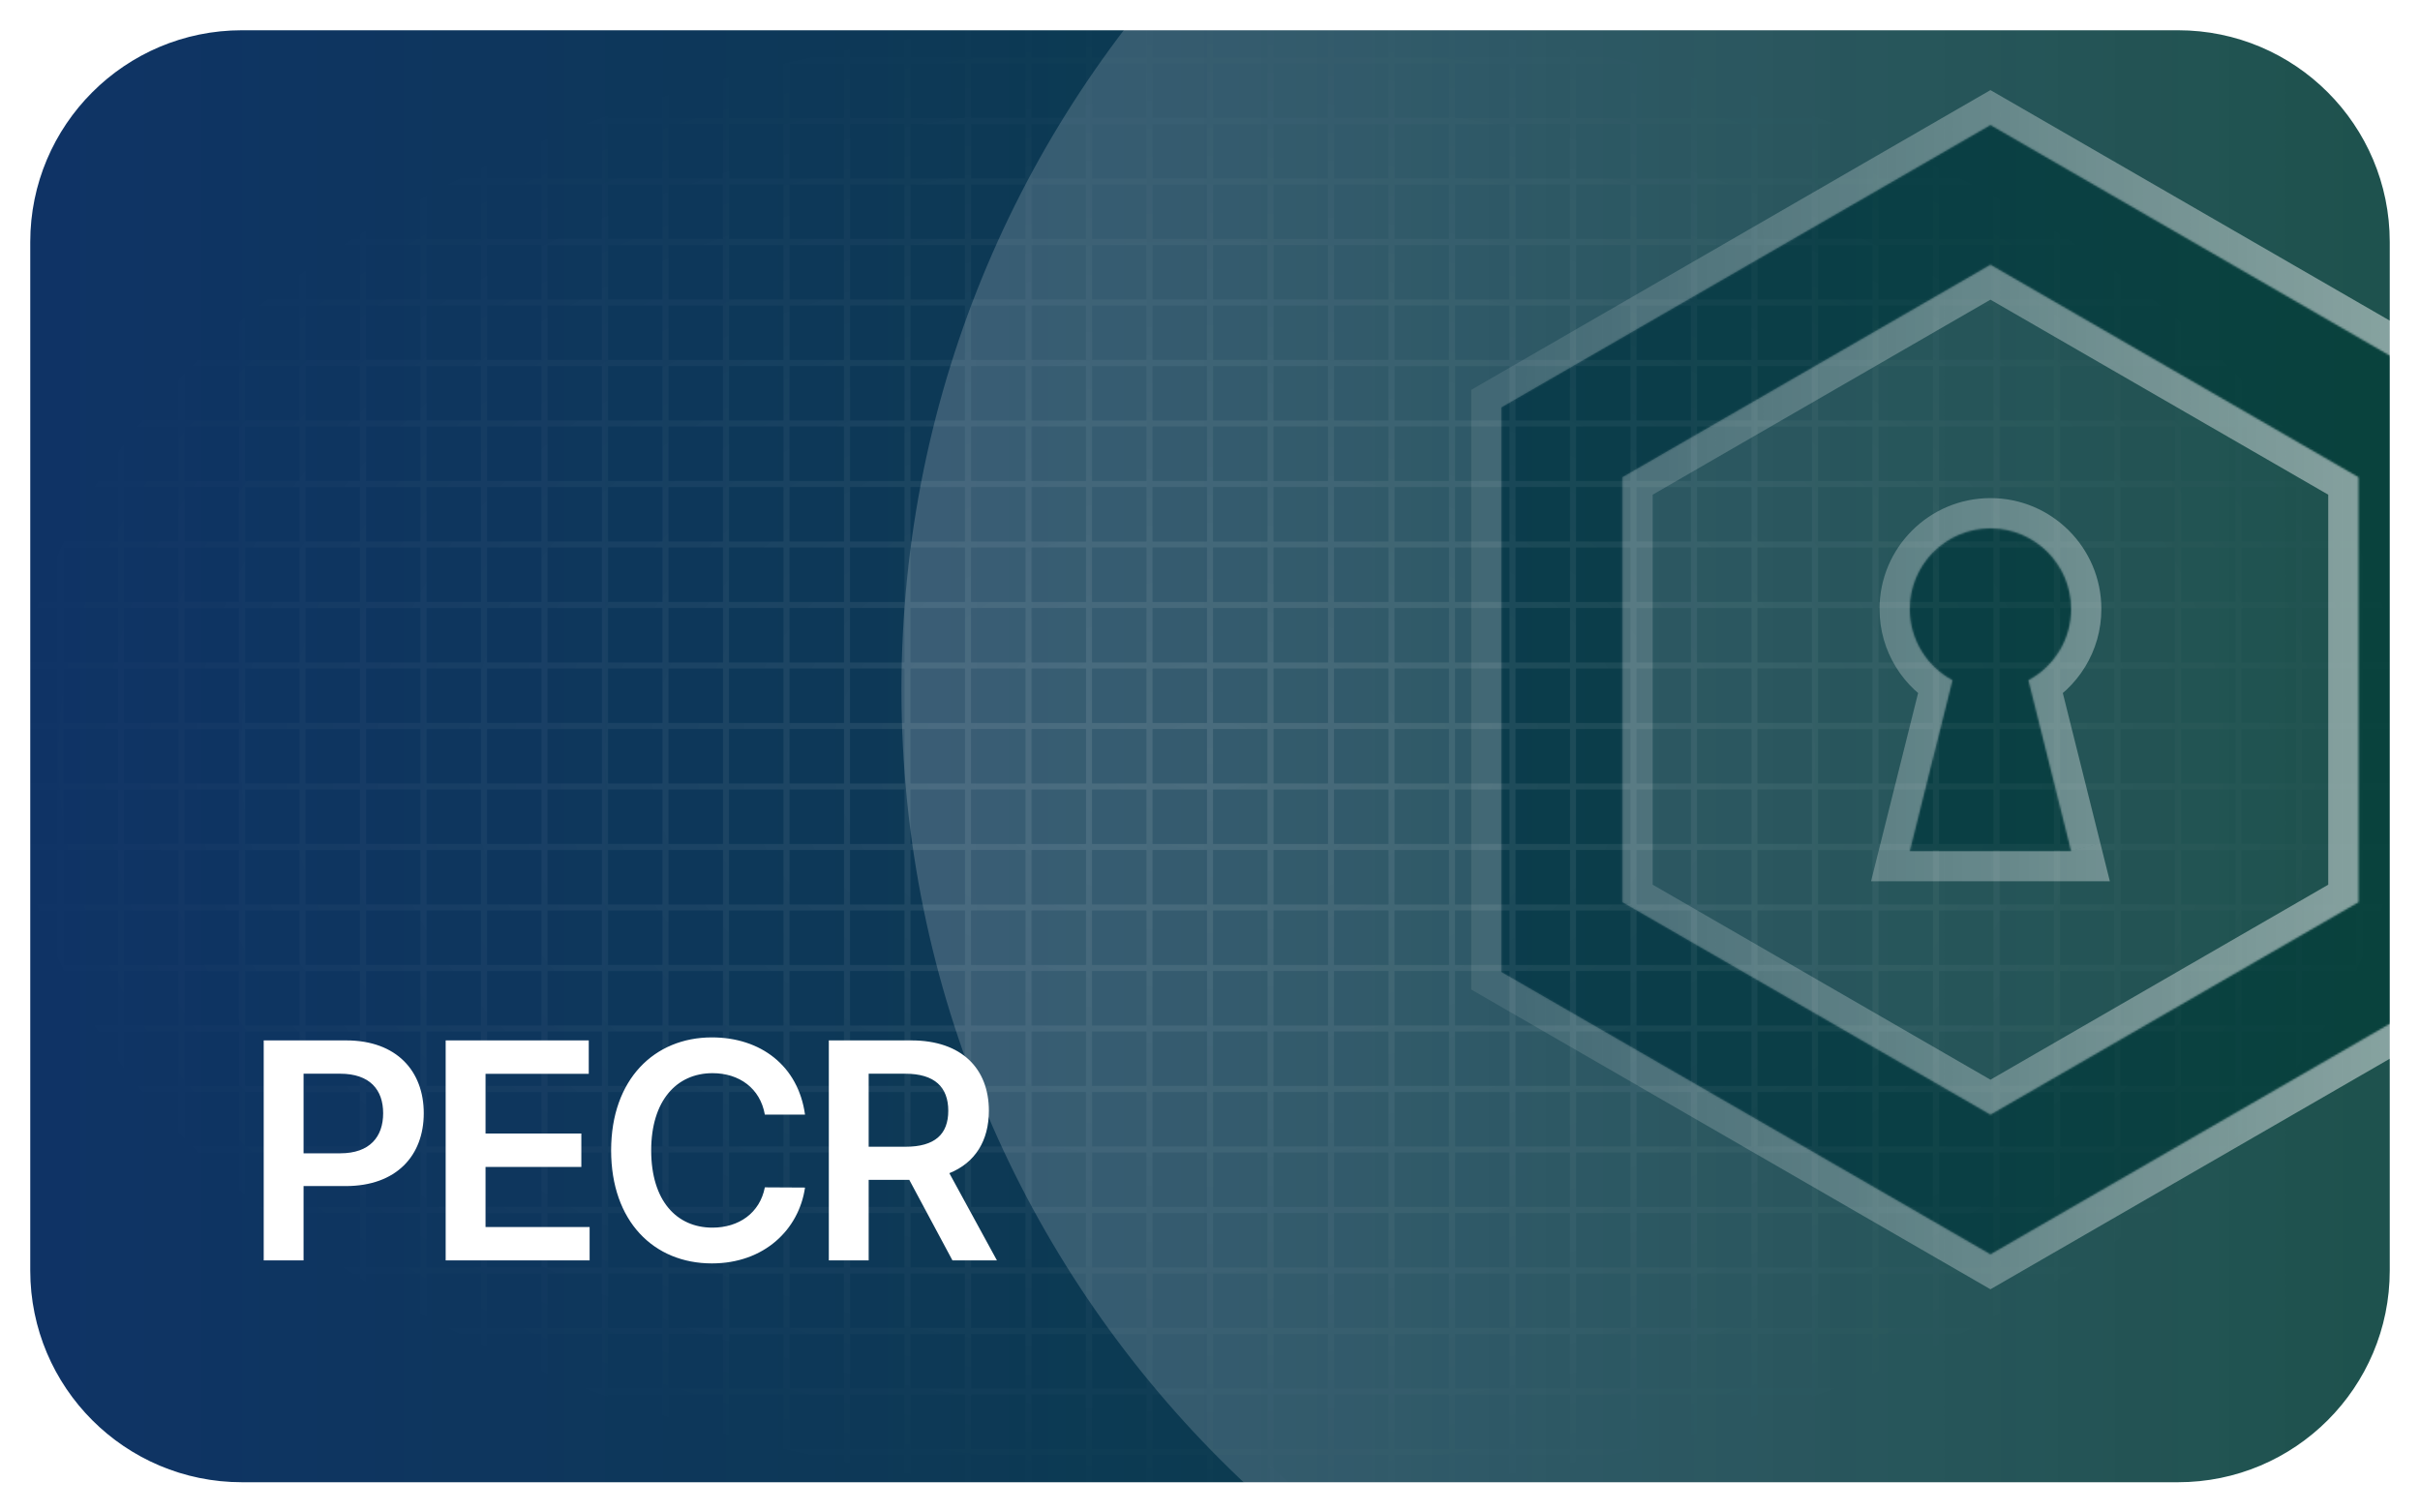
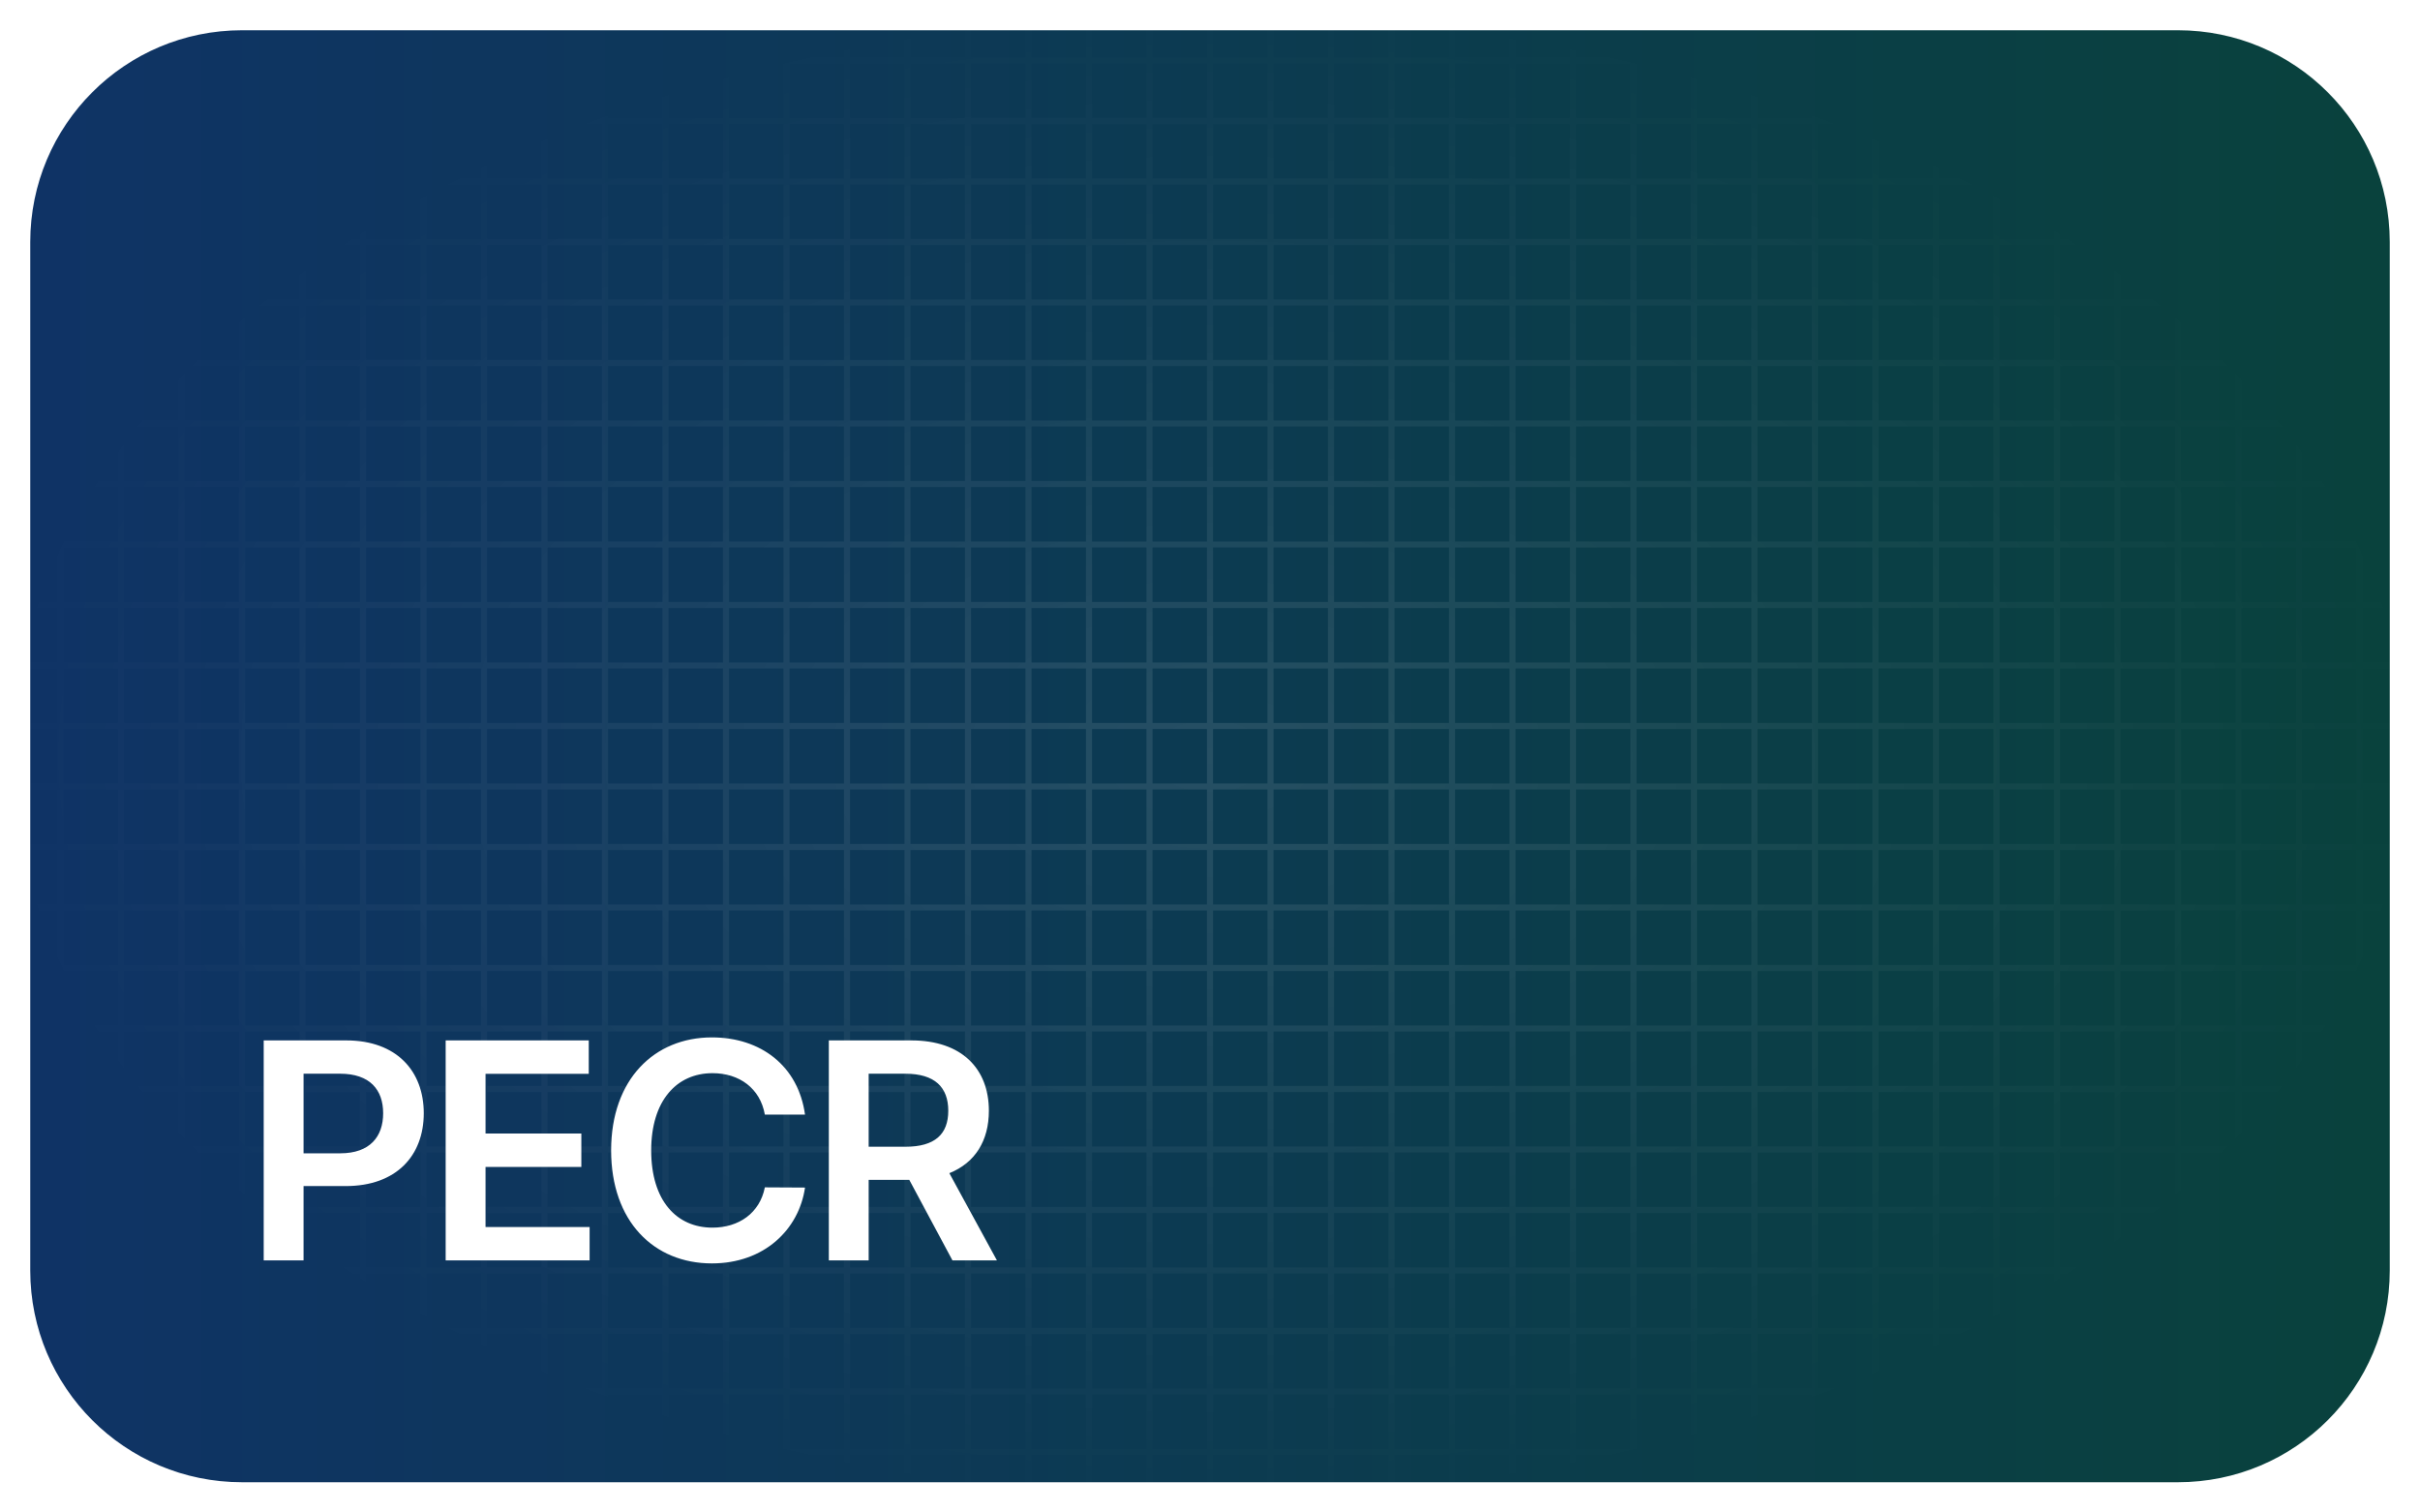
<svg xmlns="http://www.w3.org/2000/svg" fill="none" viewBox="0 0 1200 750">
  <g clip-path="url(#g)">
-     <path d="m0 630c0 66.274 53.726 120 120 120h960c66.27 0 120-53.726 120-120v-510c0-66.274-53.73-120-120-120h-960c-66.274 0-120 53.726-120 120v510z" fill="#fff" />
    <rect transform="matrix(1 0 0 -1 0 750)" width="1200" height="750" rx="120" fill="url(#e)" />
    <path d="m31.5 0h-3v28.5h-28.5v3h28.5v27h-28.5v3h28.5v27h-28.5v3h28.5v27h-28.5v3h28.5v27h-28.5v3h28.5v27h-28.5v3h28.5v27h-28.5v3h28.5v27h-28.5v3h28.5v27h-28.5v3h28.5v27h-28.5v3h28.5v27h-28.5v3h28.5v27h-28.5v3h28.5v27h-28.5v3h28.5v27h-28.5v3h28.5v27h-28.5v3h28.5v27h-28.5v3h28.5v27h-28.5v3h28.5v27h-28.5v3h28.5v27h-28.5v3h28.5v27h-28.5v3h28.5v27h-28.5v3h28.5v27h-28.5v3h28.5v27h-28.5v3h28.5v27h-28.5v3h28.5v28.5h3v-28.5h27v28.5h3v-28.5h27v28.5h3v-28.5h27v28.5h3v-28.5h27v28.5h3v-28.5h27v28.5h3v-28.5h27v28.5h3v-28.5h27v28.5h3v-28.5h27v28.5h3v-28.5h27v28.5h3v-28.5h27v28.5h3v-28.5h27v28.5h3v-28.5h27v28.5h3v-28.5h27v28.5h3v-28.5h27v28.5h3v-28.5h27v28.5h3v-28.5h27v28.5h3v-28.5h27v28.5h3v-28.5h27v28.5h3v-28.5h27v28.5h3v-28.5h27v28.5h3v-28.5h27v28.5h3v-28.5h27v28.5h3v-28.5h27v28.5h3v-28.5h27v28.5h3v-28.5h27v28.5h3v-28.5h27v28.5h3v-28.5h27v28.5h3v-28.5h27v28.5h3v-28.5h27v28.5h3v-28.5h27v28.5h3v-28.5h27v28.5h3v-28.5h27v28.5h3v-28.5h27v28.5h3v-28.5h27v28.5h3v-28.5h27v28.5h3v-28.5h27v28.5h3v-28.5h27v28.5h3v-28.5h27v28.5h3v-28.5h28.5v-3h-28.5v-27h28.5v-3h-28.5v-27h28.5v-3h-28.5v-27h28.5v-3h-28.5v-27h28.5v-3h-28.5v-27h28.5v-3h-28.5v-27h28.5v-3h-28.5v-27h28.5v-3h-28.5v-27h28.5v-3h-28.5v-27h28.5v-3h-28.5v-27h28.5v-3h-28.5v-27h28.5v-3h-28.5v-27h28.5v-3h-28.5v-27h28.5v-3h-28.5v-27h28.5v-3h-28.5v-27h28.5v-3h-28.5v-27h28.5v-3h-28.5v-27h28.5v-3h-28.5v-27h28.5v-3h-28.5v-27h28.5v-3h-28.5v-27h28.5v-3h-28.5v-27h28.5v-3h-28.5v-27h28.5v-3h-28.5v-27h28.5v-3h-28.5v-28.5h-3v28.5h-27v-28.5h-3v28.5h-27v-28.5h-3v28.5h-27v-28.5h-3v28.5h-27v-28.5h-3v28.5h-27v-28.5h-3v28.5h-27v-28.5h-3v28.5h-27v-28.5h-3v28.5h-27v-28.5h-3v28.5h-27v-28.5h-3v28.5h-27v-28.5h-3v28.5h-27v-28.5h-3v28.5h-27v-28.5h-3v28.5h-27v-28.5h-3v28.5h-27v-28.5h-3v28.5h-27v-28.5h-3v28.5h-27v-28.5h-3v28.5h-27v-28.5h-3v28.5h-27v-28.5h-3v28.5h-27v-28.5h-3v28.5h-27v-28.5h-3v28.5h-27v-28.5h-3v28.5h-27v-28.5h-3v28.5h-27v-28.5h-3v28.5h-27v-28.5h-3v28.5h-27v-28.5h-3v28.5h-27v-28.5h-3v28.5h-27v-28.5h-3v28.5h-27v-28.5h-3v28.5h-27v-28.5h-3v28.5h-27v-28.5h-3v28.5h-27v-28.5h-3v28.5h-27v-28.5h-3v28.5h-27v-28.5h-3v28.5h-27v-28.5h-3v28.5h-27v-28.5h-3v28.5h-27v-28.5h-3v28.5h-27v-28.5h-3v28.5h-27v-28.5zm0 31.5v27h27v-27h-27zm30 0v27h27v-27h-27zm30 0v27h27v-27h-27zm30 0v27h27v-27h-27zm30 0v27h27v-27h-27zm30 0v27h27v-27h-27zm30 0v27h27v-27h-27zm30 0v27h27v-27h-27zm30 0v27h27v-27h-27zm30 0v27h27v-27h-27zm30 0v27h27v-27h-27zm30 0v27h27v-27h-27zm30 0v27h27v-27h-27zm30 0v27h27v-27h-27zm30 0v27h27v-27h-27zm30 0v27h27v-27h-27zm30 0v27h27v-27h-27zm30 0v27h27v-27h-27zm30 0v27h27v-27h-27zm30 0v27h27v-27h-27zm30 0v27h27v-27h-27zm30 0v27h27v-27h-27zm30 0v27h27v-27h-27zm30 0v27h27v-27h-27zm30 0v27h27v-27h-27zm30 0v27h27v-27h-27zm30 0v27h27v-27h-27zm30 0v27h27v-27h-27zm30 0v27h27v-27h-27zm30 0v27h27v-27h-27zm30 0v27h27v-27h-27zm30 0v27h27v-27h-27zm30 0v27h27v-27h-27zm30 0v27h27v-27h-27zm30 0v27h27v-27h-27zm30 0v27h27v-27h-27zm30 0v27h27v-27h-27zm30 0v27h27v-27h-27zm27 30h-27v27h27v-27zm0 30h-27v27h27v-27zm0 30h-27v27h27v-27zm0 30h-27v27h27v-27zm0 30h-27v27h27v-27zm0 30h-27v27h27v-27zm0 30h-27v27h27v-27zm0 30h-27v27h27v-27zm0 30h-27v27h27v-27zm0 30h-27v27h27v-27zm0 30h-27v27h27v-27zm0 30h-27v27h27v-27zm0 30h-27v27h27v-27zm0 30h-27v27h27v-27zm0 30h-27v27h27v-27zm0 30h-27v27h27v-27zm0 30h-27v27h27v-27zm0 30h-27v27h27v-27zm0 30h-27v27h27v-27zm0 30h-27v27h27v-27zm0 30h-27v27h27v-27zm0 30h-27v27h27v-27zm-30 27v-27h-27v27h27zm-30 0v-27h-27v27h27zm-30 0v-27h-27v27h27zm-30 0v-27h-27v27h27zm-30 0v-27h-27v27h27zm-30 0v-27h-27v27h27zm-30 0v-27h-27v27h27zm-30 0v-27h-27v27h27zm-30 0v-27h-27v27h27zm-30 0v-27h-27v27h27zm-30 0v-27h-27v27h27zm-30 0v-27h-27v27h27zm-30 0v-27h-27v27h27zm-30 0v-27h-27v27h27zm-30 0v-27h-27v27h27zm-30 0v-27h-27v27h27zm-30 0v-27h-27v27h27zm-30 0v-27h-27v27h27zm-30 0v-27h-27v27h27zm-30 0v-27h-27v27h27zm-30 0v-27h-27v27h27zm-30 0v-27h-27v27h27zm-30 0v-27h-27v27h27zm-30 0v-27h-27v27h27zm-30 0v-27h-27v27h27zm-30 0v-27h-27v27h27zm-30 0v-27h-27v27h27zm-30 0v-27h-27v27h27zm-30 0v-27h-27v27h27zm-30 0v-27h-27v27h27zm-30 0v-27h-27v27h27zm-30 0v-27h-27v27h27zm-30 0v-27h-27v27h27zm-30 0v-27h-27v27h27zm-30 0v-27h-27v27h27zm-30 0v-27h-27v27h27zm-30 0v-27h-27v27h27zm-27-30h27v-27h-27v27zm0-30h27v-27h-27v27zm0-30h27v-27h-27v27zm0-30h27v-27h-27v27zm0-30h27v-27h-27v27zm0-30h27v-27h-27v27zm0-30h27v-27h-27v27zm0-30h27v-27h-27v27zm0-30h27v-27h-27v27zm0-30h27v-27h-27v27zm0-30h27v-27h-27v27zm0-30h27v-27h-27v27zm0-30h27v-27h-27v27zm0-30h27v-27h-27v27zm0-30h27v-27h-27v27zm0-30h27v-27h-27v27zm0-30h27v-27h-27v27zm0-30h27v-27h-27v27zm0-30h27v-27h-27v27zm0-30h27v-27h-27v27zm0-30h27v-27h-27v27zm30-27v27h27v-27h-27zm30 0v27h27v-27h-27zm30 0v27h27v-27h-27zm30 0v27h27v-27h-27zm30 0v27h27v-27h-27zm30 0v27h27v-27h-27zm30 0v27h27v-27h-27zm30 0v27h27v-27h-27zm30 0v27h27v-27h-27zm30 0v27h27v-27h-27zm30 0v27h27v-27h-27zm30 0v27h27v-27h-27zm30 0v27h27v-27h-27zm30 0v27h27v-27h-27zm30 0v27h27v-27h-27zm30 0v27h27v-27h-27zm30 0v27h27v-27h-27zm30 0v27h27v-27h-27zm30 0v27h27v-27h-27zm30 0v27h27v-27h-27zm30 0v27h27v-27h-27zm30 0v27h27v-27h-27zm30 0v27h27v-27h-27zm30 0v27h27v-27h-27zm30 0v27h27v-27h-27zm30 0v27h27v-27h-27zm30 0v27h27v-27h-27zm30 0v27h27v-27h-27zm30 0v27h27v-27h-27zm30 0v27h27v-27h-27zm30 0v27h27v-27h-27zm30 0v27h27v-27h-27zm30 0v27h27v-27h-27zm30 0v27h27v-27h-27zm30 0v27h27v-27h-27zm30 0v27h27v-27h-27zm27 30h-27v27h27v-27zm0 30h-27v27h27v-27zm0 30h-27v27h27v-27zm0 30h-27v27h27v-27zm0 30h-27v27h27v-27zm0 30h-27v27h27v-27zm0 30h-27v27h27v-27zm0 30h-27v27h27v-27zm0 30h-27v27h27v-27zm0 30h-27v27h27v-27zm0 30h-27v27h27v-27zm0 30h-27v27h27v-27zm0 30h-27v27h27v-27zm0 30h-27v27h27v-27zm0 30h-27v27h27v-27zm0 30h-27v27h27v-27zm0 30h-27v27h27v-27zm0 30h-27v27h27v-27zm0 30h-27v27h27v-27zm0 30h-27v27h27v-27zm-30 27v-27h-27v27h27zm-30 0v-27h-27v27h27zm-30 0v-27h-27v27h27zm-30 0v-27h-27v27h27zm-30 0v-27h-27v27h27zm-30 0v-27h-27v27h27zm-30 0v-27h-27v27h27zm-30 0v-27h-27v27h27zm-30 0v-27h-27v27h27zm-30 0v-27h-27v27h27zm-30 0v-27h-27v27h27zm-30 0v-27h-27v27h27zm-30 0v-27h-27v27h27zm-30 0v-27h-27v27h27zm-30 0v-27h-27v27h27zm-30 0v-27h-27v27h27zm-30 0v-27h-27v27h27zm-30 0v-27h-27v27h27zm-30 0v-27h-27v27h27zm-30 0v-27h-27v27h27zm-30 0v-27h-27v27h27zm-30 0v-27h-27v27h27zm-30 0v-27h-27v27h27zm-30 0v-27h-27v27h27zm-30 0v-27h-27v27h27zm-30 0v-27h-27v27h27zm-30 0v-27h-27v27h27zm-30 0v-27h-27v27h27zm-30 0v-27h-27v27h27zm-30 0v-27h-27v27h27zm-30 0v-27h-27v27h27zm-30 0v-27h-27v27h27zm-30 0v-27h-27v27h27zm-30 0v-27h-27v27h27zm-30 0v-27h-27v27h27zm-27-30h27v-27h-27v27zm0-30h27v-27h-27v27zm0-30h27v-27h-27v27zm0-30h27v-27h-27v27zm0-30h27v-27h-27v27zm0-30h27v-27h-27v27zm0-30h27v-27h-27v27zm0-30h27v-27h-27v27zm0-30h27v-27h-27v27zm0-30h27v-27h-27v27zm0-30h27v-27h-27v27zm0-30h27v-27h-27v27zm0-30h27v-27h-27v27zm0-30h27v-27h-27v27zm0-30h27v-27h-27v27zm0-30h27v-27h-27v27zm0-30h27v-27h-27v27zm0-30h27v-27h-27v27zm0-30h27v-27h-27v27zm30-27v27h27v-27h-27zm30 0v27h27v-27h-27zm30 0v27h27v-27h-27zm30 0v27h27v-27h-27zm30 0v27h27v-27h-27zm30 0v27h27v-27h-27zm30 0v27h27v-27h-27zm30 0v27h27v-27h-27zm30 0v27h27v-27h-27zm30 0v27h27v-27h-27zm30 0v27h27v-27h-27zm30 0v27h27v-27h-27zm30 0v27h27v-27h-27zm30 0v27h27v-27h-27zm30 0v27h27v-27h-27zm30 0v27h27v-27h-27zm30 0v27h27v-27h-27zm30 0v27h27v-27h-27zm30 0v27h27v-27h-27zm30 0v27h27v-27h-27zm30 0v27h27v-27h-27zm30 0v27h27v-27h-27zm30 0v27h27v-27h-27zm30 0v27h27v-27h-27zm30 0v27h27v-27h-27zm30 0v27h27v-27h-27zm30 0v27h27v-27h-27zm30 0v27h27v-27h-27zm30 0v27h27v-27h-27zm30 0v27h27v-27h-27zm30 0v27h27v-27h-27zm30 0v27h27v-27h-27zm30 0v27h27v-27h-27zm30 0v27h27v-27h-27zm27 30h-27v27h27v-27zm0 30h-27v27h27v-27zm0 30h-27v27h27v-27zm0 30h-27v27h27v-27zm0 30h-27v27h27v-27zm0 30h-27v27h27v-27zm0 30h-27v27h27v-27zm0 30h-27v27h27v-27zm0 30h-27v27h27v-27zm0 30h-27v27h27v-27zm0 30h-27v27h27v-27zm0 30h-27v27h27v-27zm0 30h-27v27h27v-27zm0 30h-27v27h27v-27zm0 30h-27v27h27v-27zm0 30h-27v27h27v-27zm0 30h-27v27h27v-27zm0 30h-27v27h27v-27zm-30 27v-27h-27v27h27zm-30 0v-27h-27v27h27zm-30 0v-27h-27v27h27zm-30 0v-27h-27v27h27zm-30 0v-27h-27v27h27zm-30 0v-27h-27v27h27zm-30 0v-27h-27v27h27zm-30 0v-27h-27v27h27zm-30 0v-27h-27v27h27zm-30 0v-27h-27v27h27zm-30 0v-27h-27v27h27zm-30 0v-27h-27v27h27zm-30 0v-27h-27v27h27zm-30 0v-27h-27v27h27zm-30 0v-27h-27v27h27zm-30 0v-27h-27v27h27zm-30 0v-27h-27v27h27zm-30 0v-27h-27v27h27zm-30 0v-27h-27v27h27zm-30 0v-27h-27v27h27zm-30 0v-27h-27v27h27zm-30 0v-27h-27v27h27zm-30 0v-27h-27v27h27zm-30 0v-27h-27v27h27zm-30 0v-27h-27v27h27zm-30 0v-27h-27v27h27zm-30 0v-27h-27v27h27zm-30 0v-27h-27v27h27zm-30 0v-27h-27v27h27zm-30 0v-27h-27v27h27zm-30 0v-27h-27v27h27zm-30 0v-27h-27v27h27zm-30 0v-27h-27v27h27zm-27-30h27v-27h-27v27zm0-30h27v-27h-27v27zm0-30h27v-27h-27v27zm0-30h27v-27h-27v27zm0-30h27v-27h-27v27zm0-30h27v-27h-27v27zm0-30h27v-27h-27v27zm0-30h27v-27h-27v27zm0-30h27v-27h-27v27zm0-30h27v-27h-27v27zm0-30h27v-27h-27v27zm0-30h27v-27h-27v27zm0-30h27v-27h-27v27zm0-30h27v-27h-27v27zm0-30h27v-27h-27v27zm0-30h27v-27h-27v27zm0-30h27v-27h-27v27zm30-27v27h27v-27h-27zm30 0v27h27v-27h-27zm30 0v27h27v-27h-27zm30 0v27h27v-27h-27zm30 0v27h27v-27h-27zm30 0v27h27v-27h-27zm30 0v27h27v-27h-27zm30 0v27h27v-27h-27zm30 0v27h27v-27h-27zm30 0v27h27v-27h-27zm30 0v27h27v-27h-27zm30 0v27h27v-27h-27zm30 0v27h27v-27h-27zm30 0v27h27v-27h-27zm30 0v27h27v-27h-27zm30 0v27h27v-27h-27zm30 0v27h27v-27h-27zm30 0v27h27v-27h-27zm30 0v27h27v-27h-27zm30 0v27h27v-27h-27zm30 0v27h27v-27h-27zm30 0v27h27v-27h-27zm30 0v27h27v-27h-27zm30 0v27h27v-27h-27zm30 0v27h27v-27h-27zm30 0v27h27v-27h-27zm30 0v27h27v-27h-27zm30 0v27h27v-27h-27zm30 0v27h27v-27h-27zm30 0v27h27v-27h-27zm30 0v27h27v-27h-27zm30 0v27h27v-27h-27zm27 30h-27v27h27v-27zm0 30h-27v27h27v-27zm0 30h-27v27h27v-27zm0 30h-27v27h27v-27zm0 30h-27v27h27v-27zm0 30h-27v27h27v-27zm0 30h-27v27h27v-27zm0 30h-27v27h27v-27zm0 30h-27v27h27v-27zm0 30h-27v27h27v-27zm0 30h-27v27h27v-27zm0 30h-27v27h27v-27zm0 30h-27v27h27v-27zm0 30h-27v27h27v-27zm0 30h-27v27h27v-27zm0 30h-27v27h27v-27zm-30 27v-27h-27v27h27zm-30 0v-27h-27v27h27zm-30 0v-27h-27v27h27zm-30 0v-27h-27v27h27zm-30 0v-27h-27v27h27zm-30 0v-27h-27v27h27zm-30 0v-27h-27v27h27zm-30 0v-27h-27v27h27zm-30 0v-27h-27v27h27zm-30 0v-27h-27v27h27zm-30 0v-27h-27v27h27zm-30 0v-27h-27v27h27zm-30 0v-27h-27v27h27zm-30 0v-27h-27v27h27zm-30 0v-27h-27v27h27zm-30 0v-27h-27v27h27zm-30 0v-27h-27v27h27zm-30 0v-27h-27v27h27zm-30 0v-27h-27v27h27zm-30 0v-27h-27v27h27zm-30 0v-27h-27v27h27zm-30 0v-27h-27v27h27zm-30 0v-27h-27v27h27zm-30 0v-27h-27v27h27zm-30 0v-27h-27v27h27zm-30 0v-27h-27v27h27zm-30 0v-27h-27v27h27zm-30 0v-27h-27v27h27zm-30 0v-27h-27v27h27zm-30 0v-27h-27v27h27zm-30 0v-27h-27v27h27zm-27-30h27v-27h-27v27zm0-30h27v-27h-27v27zm0-30h27v-27h-27v27zm0-30h27v-27h-27v27zm0-30h27v-27h-27v27zm0-30h27v-27h-27v27zm0-30h27v-27h-27v27zm0-30h27v-27h-27v27zm0-30h27v-27h-27v27zm0-30h27v-27h-27v27zm0-30h27v-27h-27v27zm0-30h27v-27h-27v27zm0-30h27v-27h-27v27zm0-30h27v-27h-27v27zm0-30h27v-27h-27v27zm30-27v27h27v-27h-27zm30 0v27h27v-27h-27zm30 0v27h27v-27h-27zm30 0v27h27v-27h-27zm30 0v27h27v-27h-27zm30 0v27h27v-27h-27zm30 0v27h27v-27h-27zm30 0v27h27v-27h-27zm30 0v27h27v-27h-27zm30 0v27h27v-27h-27zm30 0v27h27v-27h-27zm30 0v27h27v-27h-27zm30 0v27h27v-27h-27zm30 0v27h27v-27h-27zm30 0v27h27v-27h-27zm30 0v27h27v-27h-27zm30 0v27h27v-27h-27zm30 0v27h27v-27h-27zm30 0v27h27v-27h-27zm30 0v27h27v-27h-27zm30 0v27h27v-27h-27zm30 0v27h27v-27h-27zm30 0v27h27v-27h-27zm30 0v27h27v-27h-27zm30 0v27h27v-27h-27zm30 0v27h27v-27h-27zm30 0v27h27v-27h-27zm30 0v27h27v-27h-27zm30 0v27h27v-27h-27zm30 0v27h27v-27h-27zm27 30h-27v27h27v-27zm0 30h-27v27h27v-27zm0 30h-27v27h27v-27zm0 30h-27v27h27v-27zm0 30h-27v27h27v-27zm0 30h-27v27h27v-27zm0 30h-27v27h27v-27zm0 30h-27v27h27v-27zm0 30h-27v27h27v-27zm0 30h-27v27h27v-27zm0 30h-27v27h27v-27zm0 30h-27v27h27v-27zm0 30h-27v27h27v-27zm0 30h-27v27h27v-27zm-30 27v-27h-27v27h27zm-30 0v-27h-27v27h27zm-30 0v-27h-27v27h27zm-30 0v-27h-27v27h27zm-30 0v-27h-27v27h27zm-30 0v-27h-27v27h27zm-30 0v-27h-27v27h27zm-30 0v-27h-27v27h27zm-30 0v-27h-27v27h27zm-30 0v-27h-27v27h27zm-30 0v-27h-27v27h27zm-30 0v-27h-27v27h27zm-30 0v-27h-27v27h27zm-30 0v-27h-27v27h27zm-30 0v-27h-27v27h27zm-30 0v-27h-27v27h27zm-30 0v-27h-27v27h27zm-30 0v-27h-27v27h27zm-30 0v-27h-27v27h27zm-30 0v-27h-27v27h27zm-30 0v-27h-27v27h27zm-30 0v-27h-27v27h27zm-30 0v-27h-27v27h27zm-30 0v-27h-27v27h27zm-30 0v-27h-27v27h27zm-30 0v-27h-27v27h27zm-30 0v-27h-27v27h27zm-30 0v-27h-27v27h27zm-30 0v-27h-27v27h27zm-27-30h27v-27h-27v27zm0-30h27v-27h-27v27zm0-30h27v-27h-27v27zm0-30h27v-27h-27v27zm0-30h27v-27h-27v27zm0-30h27v-27h-27v27zm0-30h27v-27h-27v27zm0-30h27v-27h-27v27zm0-30h27v-27h-27v27zm0-30h27v-27h-27v27zm0-30h27v-27h-27v27zm0-30h27v-27h-27v27zm0-30h27v-27h-27v27zm30-27v27h27v-27h-27zm30 0v27h27v-27h-27zm30 0v27h27v-27h-27zm30 0v27h27v-27h-27zm30 0v27h27v-27h-27zm30 0v27h27v-27h-27zm30 0v27h27v-27h-27zm30 0v27h27v-27h-27zm30 0v27h27v-27h-27zm30 0v27h27v-27h-27zm30 0v27h27v-27h-27zm30 0v27h27v-27h-27zm30 0v27h27v-27h-27zm30 0v27h27v-27h-27zm30 0v27h27v-27h-27zm30 0v27h27v-27h-27zm30 0v27h27v-27h-27zm30 0v27h27v-27h-27zm30 0v27h27v-27h-27zm30 0v27h27v-27h-27zm30 0v27h27v-27h-27zm30 0v27h27v-27h-27zm30 0v27h27v-27h-27zm30 0v27h27v-27h-27zm30 0v27h27v-27h-27zm30 0v27h27v-27h-27zm30 0v27h27v-27h-27zm30 0v27h27v-27h-27zm27 30h-27v27h27v-27zm0 30h-27v27h27v-27zm0 30h-27v27h27v-27zm0 30h-27v27h27v-27zm0 30h-27v27h27v-27zm0 30h-27v27h27v-27zm0 30h-27v27h27v-27zm0 30h-27v27h27v-27zm0 30h-27v27h27v-27zm0 30h-27v27h27v-27zm0 30h-27v27h27v-27zm0 30h-27v27h27v-27zm-30 27v-27h-27v27h27zm-30 0v-27h-27v27h27zm-30 0v-27h-27v27h27zm-30 0v-27h-27v27h27zm-30 0v-27h-27v27h27zm-30 0v-27h-27v27h27zm-30 0v-27h-27v27h27zm-30 0v-27h-27v27h27zm-30 0v-27h-27v27h27zm-30 0v-27h-27v27h27zm-30 0v-27h-27v27h27zm-30 0v-27h-27v27h27zm-30 0v-27h-27v27h27zm-30 0v-27h-27v27h27zm-30 0v-27h-27v27h27zm-30 0v-27h-27v27h27zm-30 0v-27h-27v27h27zm-30 0v-27h-27v27h27zm-30 0v-27h-27v27h27zm-30 0v-27h-27v27h27zm-30 0v-27h-27v27h27zm-30 0v-27h-27v27h27zm-30 0v-27h-27v27h27zm-30 0v-27h-27v27h27zm-30 0v-27h-27v27h27zm-30 0v-27h-27v27h27zm-30 0v-27h-27v27h27zm-27-30h27v-27h-27v27zm0-30h27v-27h-27v27zm0-30h27v-27h-27v27zm0-30h27v-27h-27v27zm0-30h27v-27h-27v27zm0-30h27v-27h-27v27zm0-30h27v-27h-27v27zm0-30h27v-27h-27v27zm0-30h27v-27h-27v27zm0-30h27v-27h-27v27zm0-30h27v-27h-27v27zm30-27v27h27v-27h-27zm30 0v27h27v-27h-27zm30 0v27h27v-27h-27zm30 0v27h27v-27h-27zm30 0v27h27v-27h-27zm30 0v27h27v-27h-27zm30 0v27h27v-27h-27zm30 0v27h27v-27h-27zm30 0v27h27v-27h-27zm30 0v27h27v-27h-27zm30 0v27h27v-27h-27zm30 0v27h27v-27h-27zm30 0v27h27v-27h-27zm30 0v27h27v-27h-27zm30 0v27h27v-27h-27zm30 0v27h27v-27h-27zm30 0v27h27v-27h-27zm30 0v27h27v-27h-27zm30 0v27h27v-27h-27zm30 0v27h27v-27h-27zm30 0v27h27v-27h-27zm30 0v27h27v-27h-27zm30 0v27h27v-27h-27zm30 0v27h27v-27h-27zm30 0v27h27v-27h-27zm30 0v27h27v-27h-27zm27 30h-27v27h27v-27zm0 30h-27v27h27v-27zm0 30h-27v27h27v-27zm0 30h-27v27h27v-27zm0 30h-27v27h27v-27zm0 30h-27v27h27v-27zm0 30h-27v27h27v-27zm0 30h-27v27h27v-27zm0 30h-27v27h27v-27zm0 30h-27v27h27v-27zm-30 27v-27h-27v27h27zm-30 0v-27h-27v27h27zm-30 0v-27h-27v27h27zm-30 0v-27h-27v27h27zm-30 0v-27h-27v27h27zm-30 0v-27h-27v27h27zm-30 0v-27h-27v27h27zm-30 0v-27h-27v27h27zm-30 0v-27h-27v27h27zm-30 0v-27h-27v27h27zm-30 0v-27h-27v27h27zm-30 0v-27h-27v27h27zm-30 0v-27h-27v27h27zm-30 0v-27h-27v27h27zm-30 0v-27h-27v27h27zm-30 0v-27h-27v27h27zm-30 0v-27h-27v27h27zm-30 0v-27h-27v27h27zm-30 0v-27h-27v27h27zm-30 0v-27h-27v27h27zm-30 0v-27h-27v27h27zm-30 0v-27h-27v27h27zm-30 0v-27h-27v27h27zm-30 0v-27h-27v27h27zm-30 0v-27h-27v27h27zm-27-30h27v-27h-27v27zm0-30h27v-27h-27v27zm0-30h27v-27h-27v27zm0-30h27v-27h-27v27zm0-30h27v-27h-27v27zm0-30h27v-27h-27v27zm0-30h27v-27h-27v27zm0-30h27v-27h-27v27zm0-30h27v-27h-27v27zm30-27v27h27v-27h-27zm30 0v27h27v-27h-27zm30 0v27h27v-27h-27zm30 0v27h27v-27h-27zm30 0v27h27v-27h-27zm30 0v27h27v-27h-27zm30 0v27h27v-27h-27zm30 0v27h27v-27h-27zm30 0v27h27v-27h-27zm30 0v27h27v-27h-27zm30 0v27h27v-27h-27zm30 0v27h27v-27h-27zm30 0v27h27v-27h-27zm30 0v27h27v-27h-27zm30 0v27h27v-27h-27zm30 0v27h27v-27h-27zm30 0v27h27v-27h-27zm30 0v27h27v-27h-27zm30 0v27h27v-27h-27zm30 0v27h27v-27h-27zm30 0v27h27v-27h-27zm30 0v27h27v-27h-27zm30 0v27h27v-27h-27zm30 0v27h27v-27h-27zm27 30h-27v27h27v-27zm0 30h-27v27h27v-27zm0 30h-27v27h27v-27zm0 30h-27v27h27v-27zm0 30h-27v27h27v-27zm0 30h-27v27h27v-27zm0 30h-27v27h27v-27zm0 30h-27v27h27v-27zm-30 27v-27h-27v27h27zm-30 0v-27h-27v27h27zm-30 0v-27h-27v27h27zm-30 0v-27h-27v27h27zm-30 0v-27h-27v27h27zm-30 0v-27h-27v27h27zm-30 0v-27h-27v27h27zm-30 0v-27h-27v27h27zm-30 0v-27h-27v27h27zm-30 0v-27h-27v27h27zm-30 0v-27h-27v27h27zm-30 0v-27h-27v27h27zm-30 0v-27h-27v27h27zm-30 0v-27h-27v27h27zm-30 0v-27h-27v27h27zm-30 0v-27h-27v27h27zm-30 0v-27h-27v27h27zm-30 0v-27h-27v27h27zm-30 0v-27h-27v27h27zm-30 0v-27h-27v27h27zm-30 0v-27h-27v27h27zm-30 0v-27h-27v27h27zm-30 0v-27h-27v27h27zm-27-30h27v-27h-27v27zm0-30h27v-27h-27v27zm0-30h27v-27h-27v27zm0-30h27v-27h-27v27zm0-30h27v-27h-27v27zm0-30h27v-27h-27v27zm0-30h27v-27h-27v27zm30-27v27h27v-27h-27zm30 0v27h27v-27h-27zm30 0v27h27v-27h-27zm30 0v27h27v-27h-27zm30 0v27h27v-27h-27zm30 0v27h27v-27h-27zm30 0v27h27v-27h-27zm30 0v27h27v-27h-27zm30 0v27h27v-27h-27zm30 0v27h27v-27h-27zm30 0v27h27v-27h-27zm30 0v27h27v-27h-27zm30 0v27h27v-27h-27zm30 0v27h27v-27h-27zm30 0v27h27v-27h-27zm30 0v27h27v-27h-27zm30 0v27h27v-27h-27zm30 0v27h27v-27h-27zm30 0v27h27v-27h-27zm30 0v27h27v-27h-27zm30 0v27h27v-27h-27zm30 0v27h27v-27h-27zm27 30h-27v27h27v-27zm0 30h-27v27h27v-27zm0 30h-27v27h27v-27zm0 30h-27v27h27v-27zm0 30h-27v27h27v-27zm0 30h-27v27h27v-27zm-30 27v-27h-27v27h27zm-30 0v-27h-27v27h27zm-30 0v-27h-27v27h27zm-30 0v-27h-27v27h27zm-30 0v-27h-27v27h27zm-30 0v-27h-27v27h27zm-30 0v-27h-27v27h27zm-30 0v-27h-27v27h27zm-30 0v-27h-27v27h27zm-30 0v-27h-27v27h27zm-30 0v-27h-27v27h27zm-30 0v-27h-27v27h27zm-30 0v-27h-27v27h27zm-30 0v-27h-27v27h27zm-30 0v-27h-27v27h27zm-30 0v-27h-27v27h27zm-30 0v-27h-27v27h27zm-30 0v-27h-27v27h27zm-30 0v-27h-27v27h27zm-30 0v-27h-27v27h27zm-30 0v-27h-27v27h27zm-27-30h27v-27h-27v27zm0-30h27v-27h-27v27zm0-30h27v-27h-27v27zm0-30h27v-27h-27v27zm0-30h27v-27h-27v27zm30-27v27h27v-27h-27zm30 0v27h27v-27h-27zm30 0v27h27v-27h-27zm30 0v27h27v-27h-27zm30 0v27h27v-27h-27zm30 0v27h27v-27h-27zm30 0v27h27v-27h-27zm30 0v27h27v-27h-27zm30 0v27h27v-27h-27zm30 0v27h27v-27h-27zm30 0v27h27v-27h-27zm30 0v27h27v-27h-27zm30 0v27h27v-27h-27zm30 0v27h27v-27h-27zm30 0v27h27v-27h-27zm30 0v27h27v-27h-27zm30 0v27h27v-27h-27zm30 0v27h27v-27h-27zm30 0v27h27v-27h-27zm30 0v27h27v-27h-27zm27 30h-27v27h27v-27zm0 30h-27v27h27v-27zm0 30h-27v27h27v-27zm0 30h-27v27h27v-27zm-30 27v-27h-27v27h27zm-30 0v-27h-27v27h27zm-30 0v-27h-27v27h27zm-30 0v-27h-27v27h27zm-30 0v-27h-27v27h27zm-30 0v-27h-27v27h27zm-30 0v-27h-27v27h27zm-30 0v-27h-27v27h27zm-30 0v-27h-27v27h27zm-30 0v-27h-27v27h27zm-30 0v-27h-27v27h27zm-30 0v-27h-27v27h27zm-30 0v-27h-27v27h27zm-30 0v-27h-27v27h27zm-30 0v-27h-27v27h27zm-30 0v-27h-27v27h27zm-30 0v-27h-27v27h27zm-30 0v-27h-27v27h27zm-30 0v-27h-27v27h27zm-27-30h27v-27h-27v27zm0-30h27v-27h-27v27zm0-30h27v-27h-27v27zm30-27v27h27v-27h-27zm30 0v27h27v-27h-27zm30 0v27h27v-27h-27zm30 0v27h27v-27h-27zm30 0v27h27v-27h-27zm30 0v27h27v-27h-27zm30 0v27h27v-27h-27zm30 0v27h27v-27h-27zm30 0v27h27v-27h-27zm30 0v27h27v-27h-27zm30 0v27h27v-27h-27zm30 0v27h27v-27h-27zm30 0v27h27v-27h-27zm30 0v27h27v-27h-27zm30 0v27h27v-27h-27zm30 0v27h27v-27h-27zm30 0v27h27v-27h-27zm30 0v27h27v-27h-27zm27 30h-27v27h27v-27zm0 30h-27v27h27v-27zm-30 27v-27h-27v27h27zm-30 0v-27h-27v27h27zm-30 0v-27h-27v27h27zm-30 0v-27h-27v27h27zm-30 0v-27h-27v27h27zm-30 0v-27h-27v27h27zm-30 0v-27h-27v27h27zm-30 0v-27h-27v27h27zm-30 0v-27h-27v27h27zm-30 0v-27h-27v27h27zm-30 0v-27h-27v27h27zm-30 0v-27h-27v27h27zm-30 0v-27h-27v27h27zm-30 0v-27h-27v27h27zm-30 0v-27h-27v27h27zm-30 0v-27h-27v27h27zm-30 0v-27h-27v27h27zm-27-30h27v-27h-27v27zm30-27v27h27v-27h-27zm30 0v27h27v-27h-27zm30 0v27h27v-27h-27zm30 0v27h27v-27h-27zm30 0v27h27v-27h-27zm30 0v27h27v-27h-27zm30 0v27h27v-27h-27zm30 0v27h27v-27h-27zm30 0v27h27v-27h-27zm30 0v27h27v-27h-27zm30 0v27h27v-27h-27zm30 0v27h27v-27h-27zm30 0v27h27v-27h-27zm30 0v27h27v-27h-27zm30 0v27h27v-27h-27zm30 0v27h27v-27h-27z" clip-rule="evenodd" fill="url(#d)" fill-opacity=".15" fill-rule="evenodd" />
    <g filter="url(#f)">
      <mask id="a" fill="white">
-         <path d="m987 882c298.23 0 540-241.77 540-540 0-298.23-241.77-540-540-540-298.23 0-540 241.77-540 540 0 298.23 241.77 540 540 540zm-182.49-434.64v-210.72l182.49-105.36 182.49 105.36v210.72l-182.49 105.36-182.49-105.36zm182.49-385.36 242.49 140v280l-242.49 140-242.49-140v-280l242.49-140zm18.83 275.31c12.6-6.734 21.17-20.017 21.17-35.302 0-22.091-17.91-40-40-40-22.091 0-40 17.909-40 40 0 15.285 8.574 28.568 21.175 35.302l-21.175 84.698h80l-21.17-84.698z" clip-rule="evenodd" fill-rule="evenodd" />
-       </mask>
-       <path d="m987 882c298.23 0 540-241.77 540-540 0-298.23-241.77-540-540-540-298.23 0-540 241.77-540 540 0 298.23 241.77 540 540 540zm-182.49-434.64v-210.72l182.49-105.36 182.49 105.36v210.72l-182.49 105.36-182.49-105.36zm182.49-385.36 242.49 140v280l-242.49 140-242.49-140v-280l242.49-140zm18.83 275.31c12.6-6.734 21.17-20.017 21.17-35.302 0-22.091-17.91-40-40-40-22.091 0-40 17.909-40 40 0 15.285 8.574 28.568 21.175 35.302l-21.175 84.698h80l-21.17-84.698z" clip-rule="evenodd" fill="url(#c)" fill-opacity=".25" fill-rule="evenodd" />
+         </mask>
      <path d="m804.51 236.64h-15v-8.66l7.5-4.331 7.5 12.991zm0 210.72-7.5 12.99-7.5-4.33v-8.66h15zm182.49-316.08-7.5-12.991 7.5-4.33 7.5 4.33-7.5 12.991zm182.49 105.36 7.5-12.991 7.5 4.331v8.66h-15zm0 210.72h15v8.66l-7.5 4.33-7.5-12.99zm-182.49 105.36 7.5 12.99-7.5 4.33-7.5-4.33 7.5-12.99zm242.49-350.72 7.5-12.991 7.5 4.331v8.66h-15zm-242.49-140-7.5-12.99 7.5-4.33 7.5 4.33-7.5 12.99zm242.49 420h15v8.66l-7.5 4.33-7.5-12.99zm-242.49 140 7.5 12.99-7.5 4.33-7.5-4.33 7.5-12.99zm-242.49-140-7.5 12.99-7.5-4.33v-8.66h15zm0-280h-15v-8.66l7.5-4.331 7.5 12.991zm261.32 135.3-14.557 3.638-2.838-11.352 10.321-5.515 7.074 13.229zm-37.655 0 7.069-13.229 10.321 5.515-2.838 11.352-14.552-3.638zm-21.175 84.698v15h-19.212l4.66-18.638 14.552 3.638zm80 0 14.55-3.638 4.66 18.638h-19.21v-15zm515-80c0 306.52-248.48 555-555 555v-30c289.95 0 525-235.05 525-525h30zm-555-555c306.52 0 555 248.48 555 555h-30c0-289.95-235.05-525-525-525v-30zm-555 555c0-306.52 248.48-555 555-555v30c-289.95 0-525 235.05-525 525h-30zm555 555c-306.52 0-555-248.48-555-555h30c0 289.95 235.05 525 525 525v30zm-167.49-660.36v210.72h-30v-210.72h30zm174.99-92.369-182.49 105.36-15-25.981 182.49-105.36 15 25.981zm167.49 105.36-182.49-105.36 15-25.981 182.49 105.36-15 25.981zm-7.5 197.73v-210.72h30v210.72h-30zm-174.99 92.368 182.49-105.36 15 25.981-182.49 105.36-15-25.981zm-167.49-105.36 182.49 105.36-15 25.981-182.49-105.36 15-25.981zm409.98-219.38-242.49-140 15-25.981 242.49 140-15 25.981zm-7.5 267.01v-280h30v280h-30zm-234.99 127.01 242.49-140 15 25.981-242.49 140-15-25.981zm-227.49-140 242.49 140-15 25.981-242.49-140 15-25.981zm7.5-267.01v280h-30v-280h30zm234.99-127.01-242.49 140-15-25.981 242.49-140 15 25.981zm47.5 227.01c0 21.038-11.82 39.293-29.1 48.532l-14.144-26.459c7.914-4.229 13.244-12.54 13.244-22.073h30zm-55-55c30.38 0 55 24.624 55 55h-30c0-13.807-11.19-25-25-25v-30zm-55 55c0-30.376 24.624-55 55-55v30c-13.807 0-25 11.193-25 25h-30zm29.105 48.532c-17.288-9.239-29.105-27.494-29.105-48.532h30c0 9.533 5.331 17.844 13.244 22.073l-14.139 26.459zm-28.657 67.83 21.174-84.698 29.105 7.276-21.175 84.698-29.104-7.276zm94.552 18.638h-80v-30h80v30zm-6.62-103.34 21.17 84.698-29.1 7.276-21.177-84.698 29.107-7.276z" fill="url(#b)" mask="url(#a)" />
    </g>
    <path d="m130.76 625h19.762v-36.861h20.881c25.195 0 38.725-15.128 38.725-36.115 0-20.827-13.37-36.115-38.459-36.115h-40.909v109.09zm19.762-53.107v-39.471h18.111c14.808 0 21.36 7.99 21.36 19.602s-6.552 19.869-21.254 19.869h-18.217zm70.471 53.107h71.378v-16.566h-51.616v-29.776h47.514v-16.566h-47.514v-29.617h51.19v-16.566h-70.952v109.09zm178.19-72.283c-3.356-24.237-22-38.299-46.183-38.299-28.498 0-49.964 20.774-49.964 56.037 0 35.209 21.2 56.036 49.964 56.036 25.941 0 43.146-16.779 46.183-37.606l-19.922-0.107c-2.504 12.784-12.944 19.976-25.995 19.976-17.684 0-30.362-13.264-30.362-38.299 0-24.61 12.571-38.299 30.416-38.299 13.263 0 23.65 7.51 25.941 20.561h19.922zm11.797 72.283h19.762v-39.95h20.135l21.413 39.95h22.053l-23.597-43.253c12.837-5.167 19.602-16.14 19.602-30.948 0-20.827-13.423-34.89-38.459-34.89h-40.909v109.09zm19.762-56.357v-36.221h18.111c14.755 0 21.36 6.765 21.36 18.377s-6.605 17.844-21.254 17.844h-18.217z" fill="#fff" />
  </g>
  <path d="m120 735h960v30h-960v-30zm1065-105v-510h30v510h-30zm-105-615h-960v-30h960v30zm-1065 105v510h-30v-510h30zm105-105c-57.99 0-105 47.01-105 105h-30c0-74.558 60.442-135 135-135v30zm1065 105c0-57.99-47.01-105-105-105v-30c74.56 0 135 60.442 135 135h-30zm-105 615c57.99 0 105-47.01 105-105h30c0 74.558-60.44 135-135 135v-30zm-960 30c-74.558 0-135-60.442-135-135h30c0 57.99 47.01 105 105 105v30z" fill="#fff" />
  <defs>
    <filter id="f" x="417" y="-228" width="1140" height="1140" color-interpolation-filters="sRGB" filterUnits="userSpaceOnUse">
      <feFlood flood-opacity="0" result="BackgroundImageFix" />
      <feGaussianBlur in="BackgroundImage" stdDeviation="15" />
      <feComposite in2="SourceAlpha" operator="in" result="effect1_backgroundBlur_1151:45155" />
      <feBlend in="SourceGraphic" in2="effect1_backgroundBlur_1151:45155" result="shape" />
    </filter>
    <linearGradient id="e" x1="1200" x2="-6.1467e-6" y1="375" y2="375" gradientUnits="userSpaceOnUse">
      <stop stop-color="#09423C" offset="0" />
      <stop stop-color="#0F3366" offset="1" />
    </linearGradient>
    <radialGradient id="d" cx="0" cy="0" r="1" gradientTransform="translate(600 375) rotate(90) scale(375 600)" gradientUnits="userSpaceOnUse">
      <stop stop-color="#fff" stop-opacity=".7" offset="0" />
      <stop stop-color="#fff" stop-opacity="0" offset="1" />
    </radialGradient>
    <linearGradient id="c" x1="1527" x2="447" y1="342" y2="342" gradientUnits="userSpaceOnUse">
      <stop stop-color="#fff" stop-opacity=".15" offset="0" />
      <stop stop-color="#fff" stop-opacity=".75" offset="1" />
    </linearGradient>
    <linearGradient id="b" x1="1527" x2="447" y1="342" y2="342" gradientUnits="userSpaceOnUse">
      <stop stop-color="#fff" stop-opacity=".75" offset="0" />
      <stop stop-color="#fff" stop-opacity="0" offset=".833" />
    </linearGradient>
    <clipPath id="g">
      <path d="m0 630c0 66.274 53.726 120 120 120h960c66.27 0 120-53.726 120-120v-510c0-66.274-53.73-120-120-120h-960c-66.274 0-120 53.726-120 120v510z" fill="#fff" />
    </clipPath>
  </defs>
</svg>